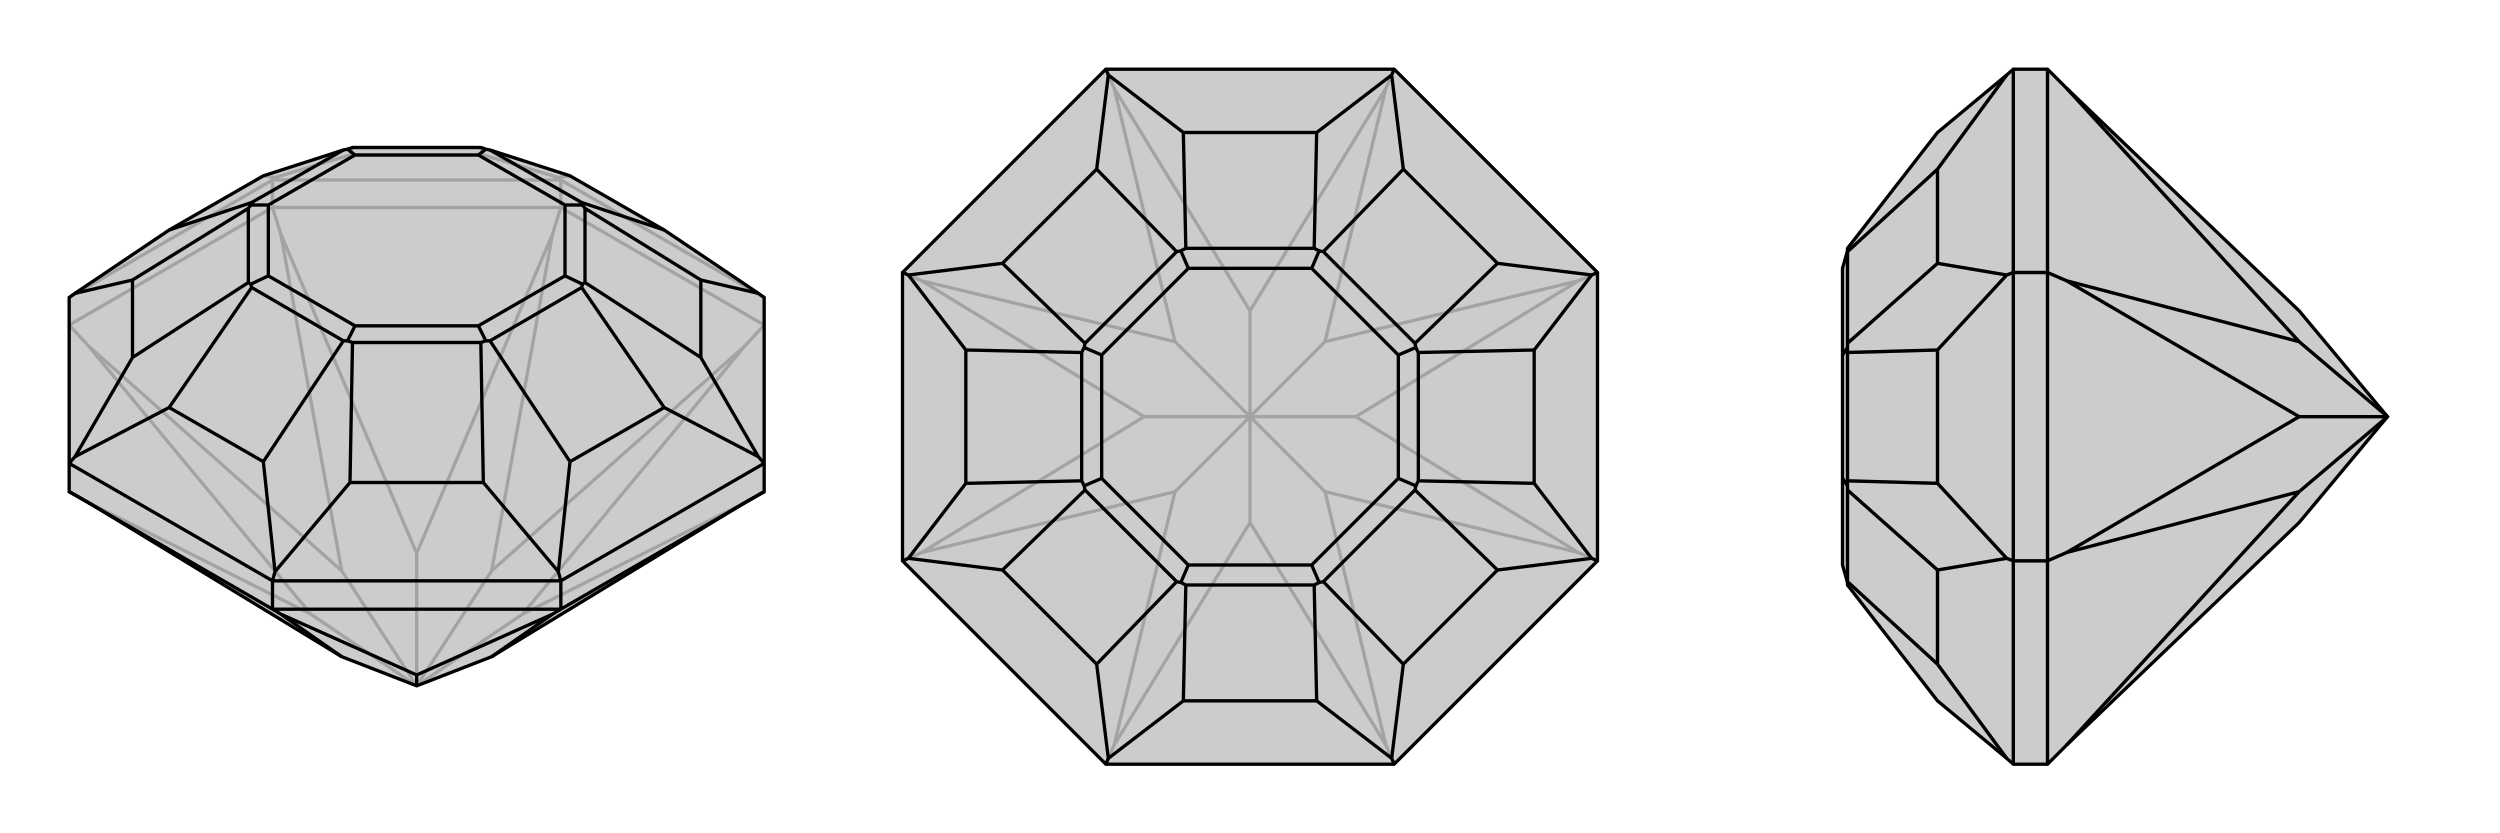
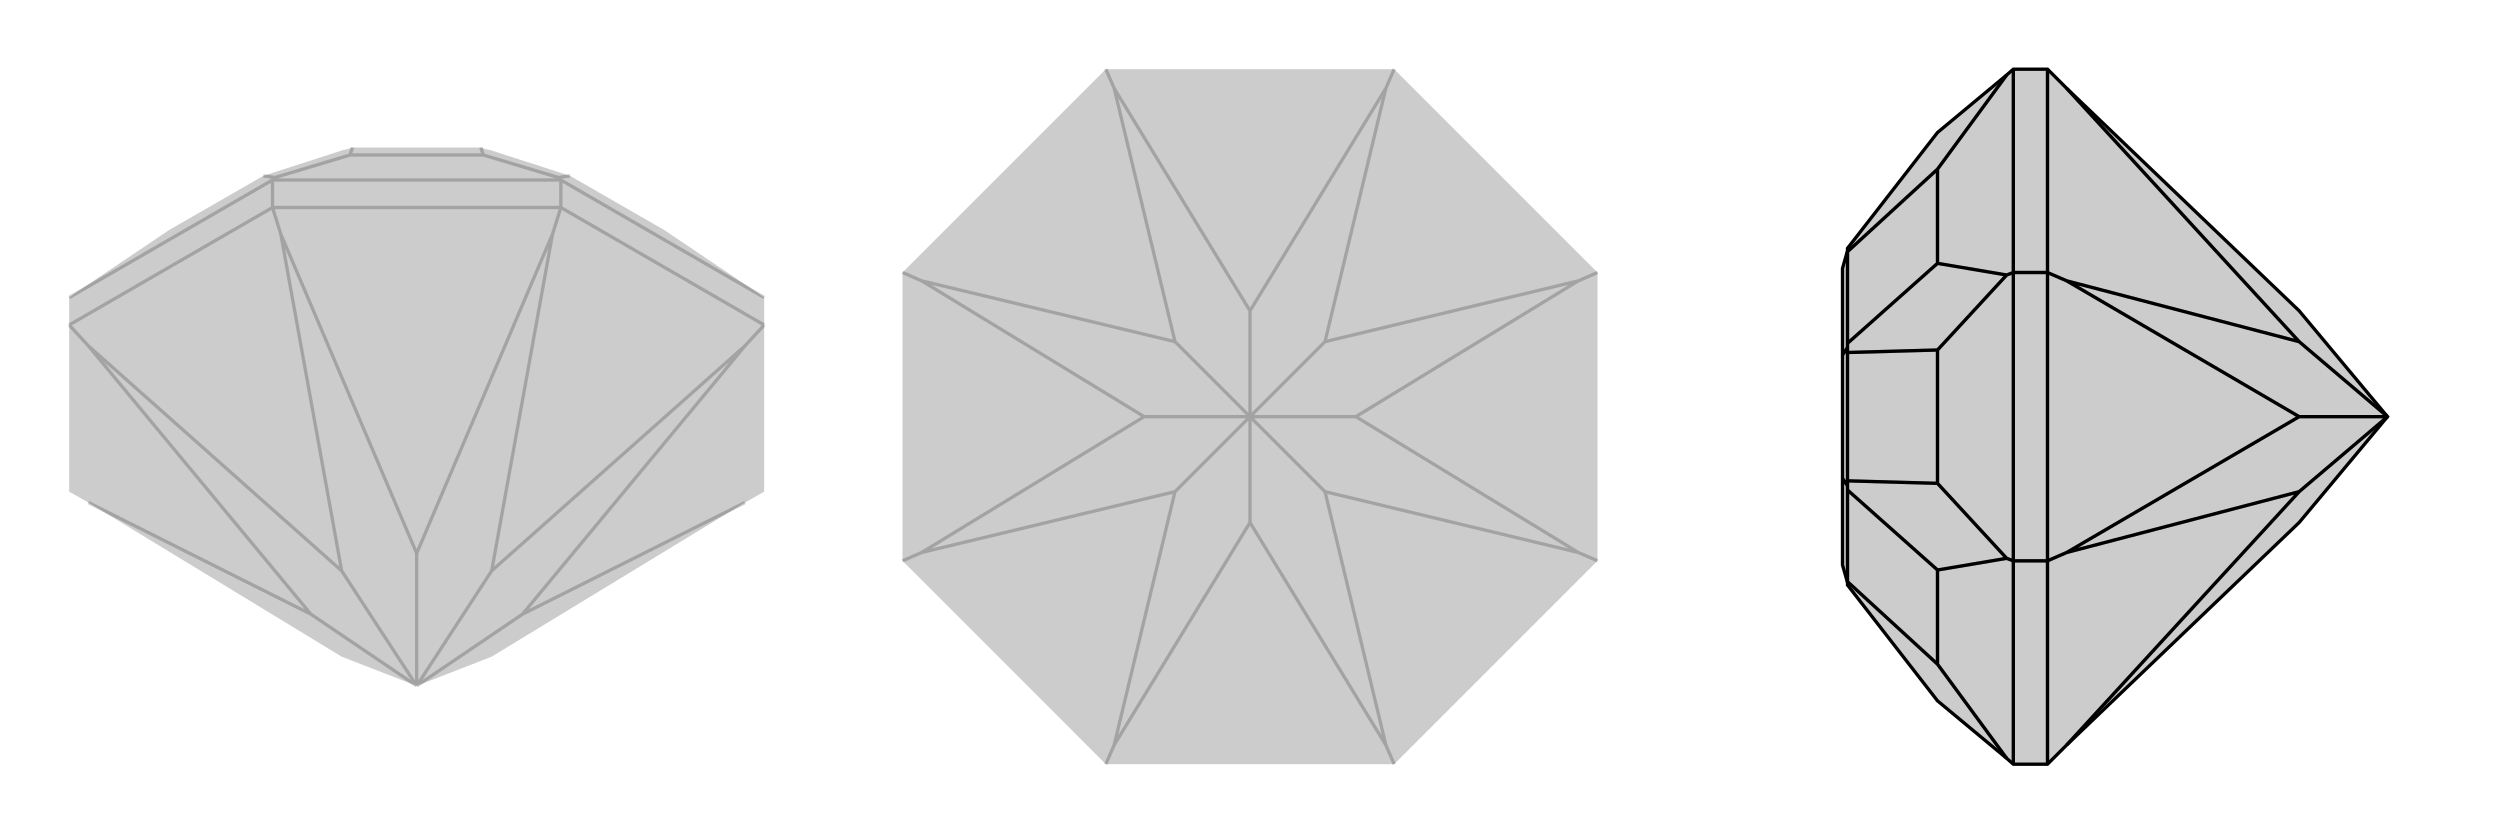
<svg xmlns="http://www.w3.org/2000/svg" viewBox="0 0 3000 1000">
  <g stroke="currentColor" stroke-width="4" fill="none" transform="translate(0 25)">
    <path fill="currentColor" stroke="none" fill-opacity=".2" d="M410,763L106,578L83,565L83,531L83,332L90,327L203,251L316,186L412,155L417,154L423,152L577,152L583,154L588,155L684,186L797,251L910,327L917,332L917,531L917,565L894,578L590,763L500,798z" />
    <path stroke-opacity=".2" d="M327,224L327,191M673,224L673,191M500,798L373,712M500,798L410,660M500,798L500,639M500,798L590,660M500,798L627,712M373,712L106,578M373,712L106,390M83,365L327,224M410,660L106,390M410,660L337,256M83,365L106,390M327,224L673,224M500,639L337,256M500,639L663,256M327,224L337,256M673,224L917,365M590,660L663,256M590,660L894,390M673,224L663,256M627,712L894,390M627,712L894,578M917,365L894,390M83,332L327,191M327,191L673,191M327,191L330,188M673,191L917,332M673,191L670,188M670,188L580,161M670,188L684,186M330,188L316,186M330,188L420,161M580,161L420,161M580,161L577,152M420,161L423,152" />
-     <path d="M410,763L106,578L83,565L83,531L83,332L90,327L203,251L316,186L412,155L417,154L423,152L577,152L583,154L588,155L684,186L797,251L910,327L917,332L917,531L917,565L894,578L590,763L500,798z" />
-     <path d="M327,706L327,672M673,706L673,672M500,798L500,785M83,565L327,706M410,763L337,712M917,565L673,706M590,763L663,712M327,706L673,706M500,785L337,712M500,785L663,712M327,706L337,712M673,706L663,712M83,531L327,672M83,531L90,523M917,531L673,672M917,531L910,523M327,672L673,672M327,672L330,661M673,672L670,661M910,327L841,311M910,523L841,404M910,523L797,464M670,661L684,529M670,661L580,554M330,661L316,529M330,661L420,554M90,523L203,464M90,523L159,404M90,327L159,311M797,251L698,218M841,311L841,404M841,311L702,225M841,404L702,314M797,464L684,529M797,464L698,320M684,529L588,384M580,554L420,554M580,554L577,386M420,554L423,386M316,529L203,464M316,529L412,384M203,464L302,320M159,404L159,311M159,404L298,314M159,311L298,225M203,251L302,218M698,218L699,221M588,155L698,218M702,225L699,221M702,314L699,316M702,225L702,314M699,221L678,221M698,320L699,316M588,384L583,384M698,320L588,384M699,316L678,306M577,386L583,384M423,386L417,384M577,386L423,386M583,384L574,366M412,384L417,384M302,320L301,316M412,384L302,320M417,384L426,366M298,314L301,316M298,225L301,221M298,314L298,225M301,316L322,306M302,218L301,221M302,218L412,155M301,221L322,221M583,154L574,161M417,154L426,161M678,221L574,161M678,221L678,306M678,306L574,366M574,366L426,366M426,366L322,306M322,306L322,221M322,221L426,161M574,161L426,161" />
  </g>
  <g stroke="currentColor" stroke-width="4" fill="none" transform="translate(1000 0)">
    <path fill="currentColor" stroke="none" fill-opacity=".2" d="M83,673L83,327L327,83L673,83L917,327L917,673L673,917L327,917z" />
    <path stroke-opacity=".2" d="M500,500L500,627M500,500L410,590M500,500L373,500M500,500L410,410M500,500L500,373M500,500L590,410M500,500L590,590M500,500L627,500M500,627L663,894M500,627L337,894M410,590L337,894M410,590L106,663M327,917L337,894M373,500L106,663M373,500L106,337M83,673L106,663M410,410L106,337M410,410L337,106M83,327L106,337M500,373L337,106M500,373L663,106M327,83L337,106M590,410L663,106M590,410L894,337M673,83L663,106M627,500L894,337M627,500L894,663M917,327L894,337M590,590L663,894M590,590L894,663M673,917L663,894M917,673L894,663" />
-     <path d="M83,673L83,327L327,83L673,83L917,327L917,673L673,917L327,917z" />
-     <path d="M327,917L330,910M83,673L90,670M83,327L90,330M327,83L330,90M673,83L670,90M917,327L910,330M673,917L670,910M917,673L910,670M330,90L316,203M330,90L420,159M670,90L580,159M670,90L684,203M910,330L797,316M910,330L841,420M910,670L841,580M910,670L797,684M670,910L580,841M670,910L684,797M330,910L420,841M330,910L316,797M90,670L203,684M90,670L159,580M90,330L159,420M90,330L203,316M420,159L580,159M420,159L423,298M580,159L577,298M684,203L797,316M684,203L588,302M797,316L698,412M841,420L841,580M841,420L702,423M841,580L702,577M797,684L684,797M797,684L698,588M684,797L588,698M580,841L420,841M580,841L577,702M420,841L423,702M316,797L203,684M316,797L412,698M203,684L302,588M159,580L159,420M159,580L298,577M159,420L298,423M316,203L203,316M316,203L412,302M203,316L302,412M423,298L417,301M577,298L583,301M423,298L577,298M588,302L583,301M698,412L699,417M588,302L698,412M583,301L574,322M702,423L699,417M702,577L699,583M702,423L702,577M699,417L678,426M698,588L699,583M588,698L583,699M698,588L588,698M699,583L678,574M577,702L583,699M423,702L417,699M577,702L423,702M583,699L574,678M412,698L417,699M302,588L301,583M412,698L302,588M417,699L426,678M298,577L301,583M298,423L301,417M298,577L298,423M301,583L322,574M412,302L417,301M302,412L301,417M412,302L302,412M417,301L426,322M301,417L322,426M574,322L426,322M574,322L678,426M678,426L678,574M678,574L574,678M574,678L426,678M426,678L322,574M322,574L322,426M426,322L322,426" />
  </g>
  <g stroke="currentColor" stroke-width="4" fill="none" transform="translate(2000 0)">
    <path fill="currentColor" stroke="none" fill-opacity=".2" d="M759,627L480,894L457,917L416,917L408,910L325,841L217,702L217,699L211,678L211,574L211,426L211,322L217,301L217,298L325,159L408,90L416,83L457,83L480,106L759,373L865,500z" />
    <path stroke-opacity=".2" d="M457,673L416,673M457,327L416,327M865,500L759,590M865,500L759,500M865,500L759,410M457,917L457,673M759,590L480,894M759,590L480,663M457,673L457,327M759,500L480,663M759,500L480,337M457,673L480,663M457,327L457,83M759,410L480,337M759,410L480,106M457,327L480,337M416,917L416,673M416,673L416,327M416,673L408,670M416,327L416,83M416,327L408,330M408,90L325,203M408,910L325,797M408,670L325,684M408,670L325,580M408,330L325,420M408,330L325,316M325,797L325,684M325,797L217,698M325,684L217,588M325,580L325,420M325,580L217,577M325,420L217,423M325,203L325,316M325,203L217,302M325,316L217,412M217,698L217,699M217,588L217,583M217,698L217,588M217,577L217,583M217,423L217,417M217,577L217,423M217,583L211,574M217,302L217,301M217,412L217,417M217,302L217,412M217,417L211,426" />
    <path d="M759,627L480,894L457,917L416,917L408,910L325,841L217,702L217,699L211,678L211,574L211,426L211,322L217,301L217,298L325,159L408,90L416,83L457,83L480,106L759,373L865,500z" />
    <path d="M457,327L416,327M457,673L416,673M865,500L759,410M865,500L759,590M865,500L759,500M457,83L457,327M759,410L480,106M759,410L480,337M457,327L457,673M759,500L480,337M759,500L480,663M457,327L480,337M457,917L457,673M759,590L480,894M759,590L480,663M457,673L480,663M416,83L416,327M416,327L416,673M416,327L408,330M416,917L416,673M416,673L408,670M408,90L325,203M408,330L325,316M408,330L325,420M408,670L325,580M408,670L325,684M408,910L325,797M325,203L325,316M325,203L217,302M325,316L217,412M325,420L325,580M325,420L217,423M325,580L217,577M325,684L325,797M325,684L217,588M325,797L217,698M217,302L217,301M217,412L217,417M217,302L217,412M217,423L217,417M217,577L217,583M217,423L217,577M217,417L211,426M217,588L217,583M217,698L217,699M217,588L217,698M217,583L211,574" />
  </g>
</svg>